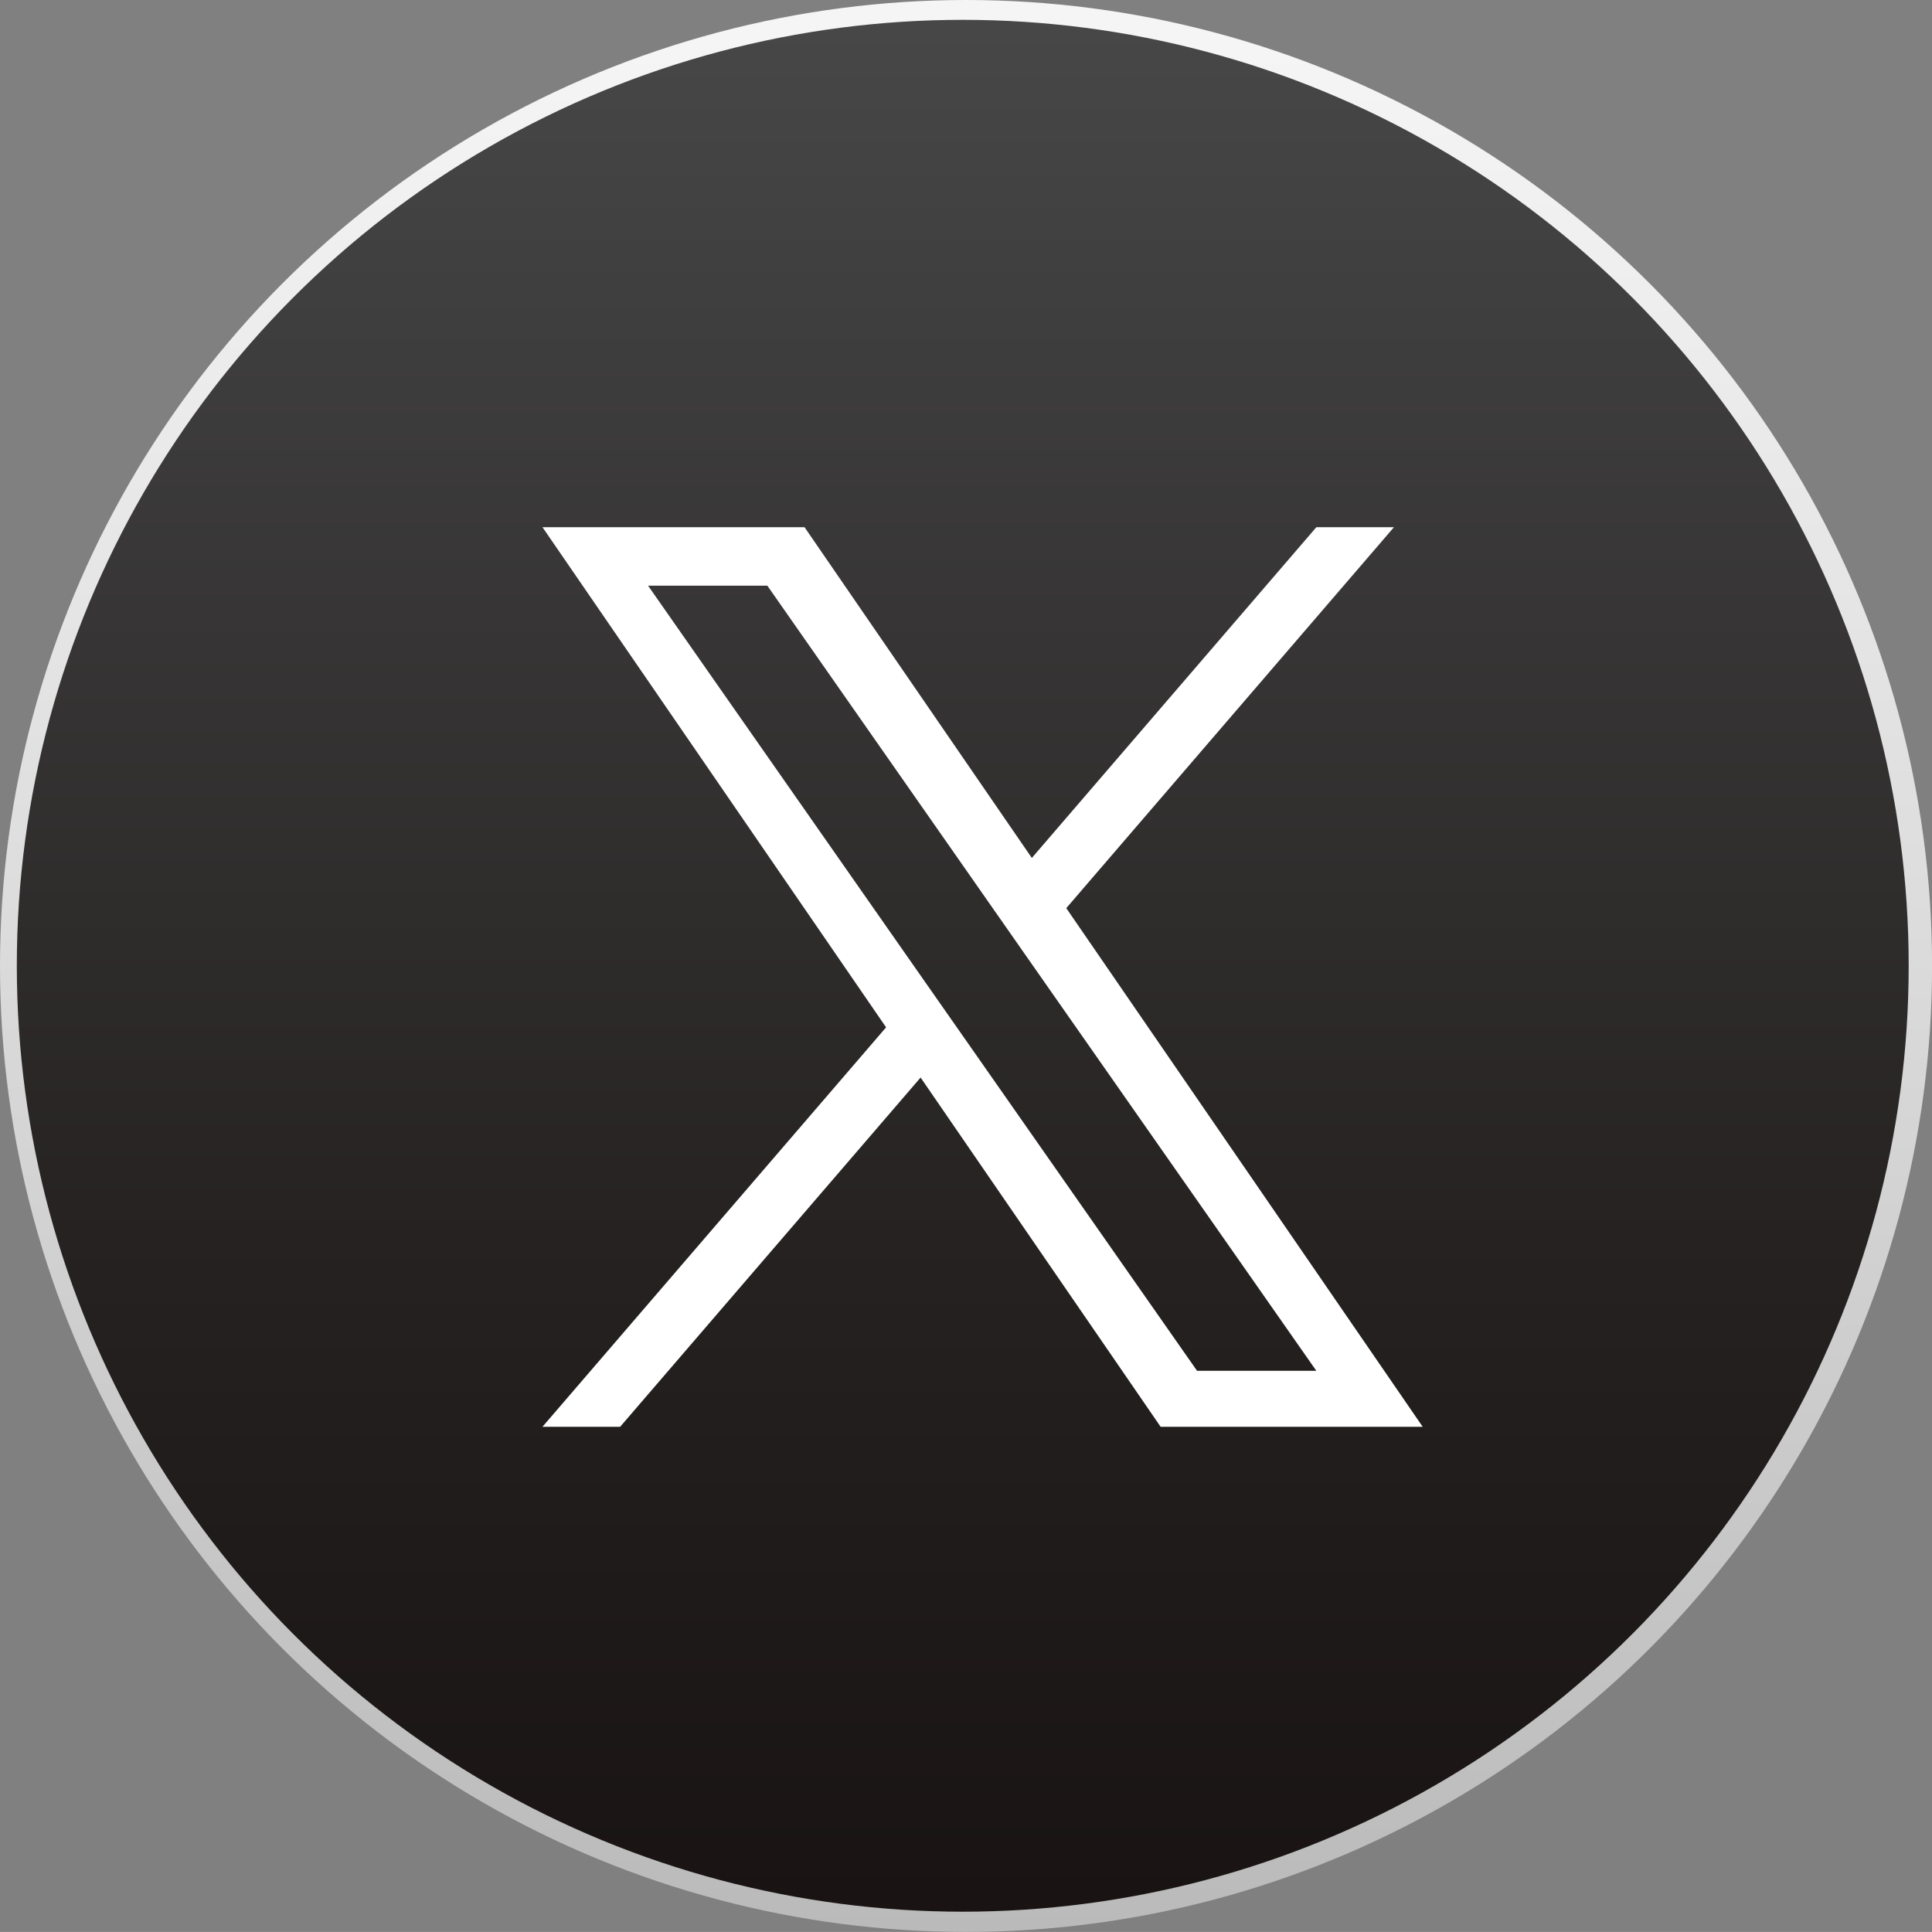
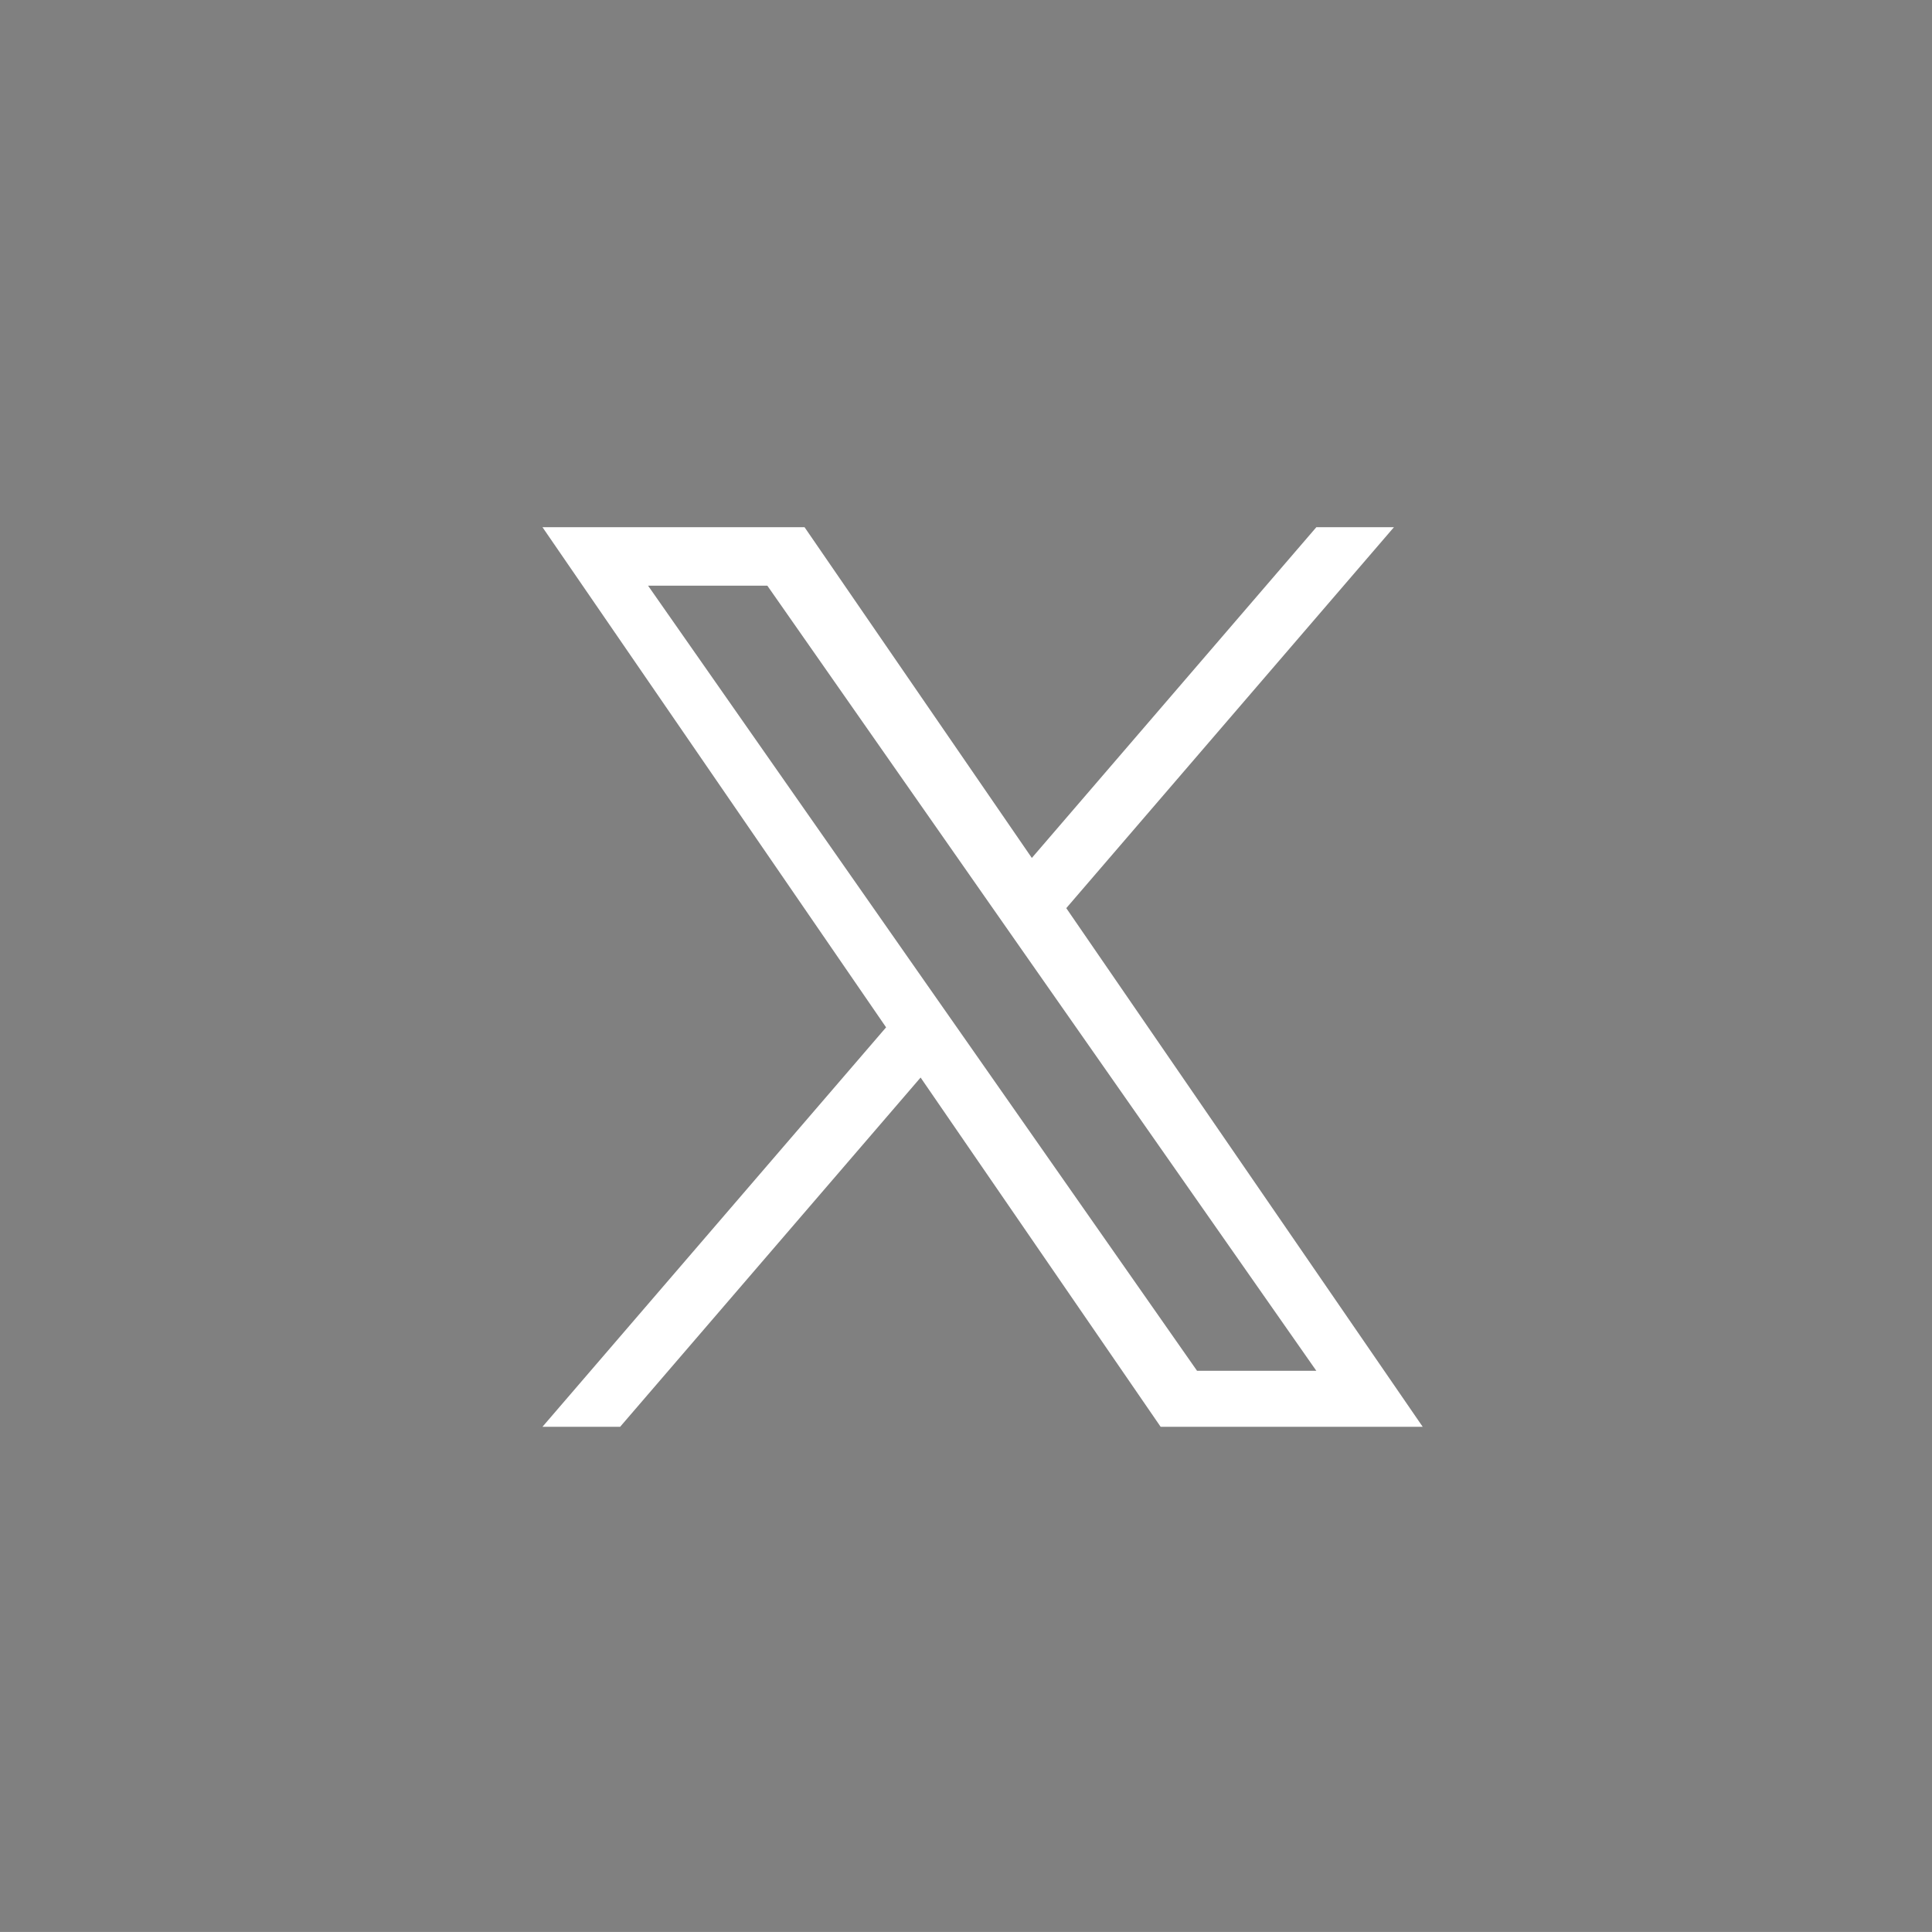
<svg xmlns="http://www.w3.org/2000/svg" width="28.833" height="28.832" viewBox="0 0 28.833 28.832">
  <rect x="0" y="0" width="28.833" height="28.832" fill="#808080" stroke="none" />
  <defs>
    <linearGradient id="linear-gradient" x1="0.5" y1="0.028" x2="0.5" y2="1.103" gradientUnits="objectBoundingBox">
      <stop offset="0" stop-color="#f5f5f5" />
      <stop offset="0.405" stop-color="#ddd" />
      <stop offset="1" stop-color="#b3b3b3" />
    </linearGradient>
    <linearGradient id="linear-gradient-2" x1="0.5" x2="0.5" y2="1" gradientUnits="objectBoundingBox">
      <stop offset="0" stop-color="#474747" />
      <stop offset="0.645" stop-color="#262222" />
      <stop offset="1" stop-color="#191313" />
    </linearGradient>
  </defs>
  <g id="Group_59582" data-name="Group 59582" transform="translate(-4238.233 -19829.184)">
-     <ellipse id="Ellipse_1588" data-name="Ellipse 1588" cx="14.417" cy="14.416" rx="14.417" ry="14.416" transform="translate(4238.233 19829.184)" fill="url(#linear-gradient)" />
-     <ellipse id="Ellipse_1589" data-name="Ellipse 1589" cx="14.117" cy="14.117" rx="14.117" ry="14.117" transform="translate(4238.484 19829.48)" fill="url(#linear-gradient-2)" />
    <path id="Path_75822" data-name="Path 75822" d="M21.033,18.655l4.89-5.685H24.765l-4.246,4.936L17.127,12.97H13.216l5.128,7.464-5.128,5.961h1.159l4.484-5.212,3.582,5.212h3.911ZM19.446,20.5l-.52-.743-4.134-5.914h1.78l3.336,4.773.52.744,4.337,6.2h-1.78Z" transform="translate(4233.113 19824.082)" fill="#fff" />
  </g>
</svg>